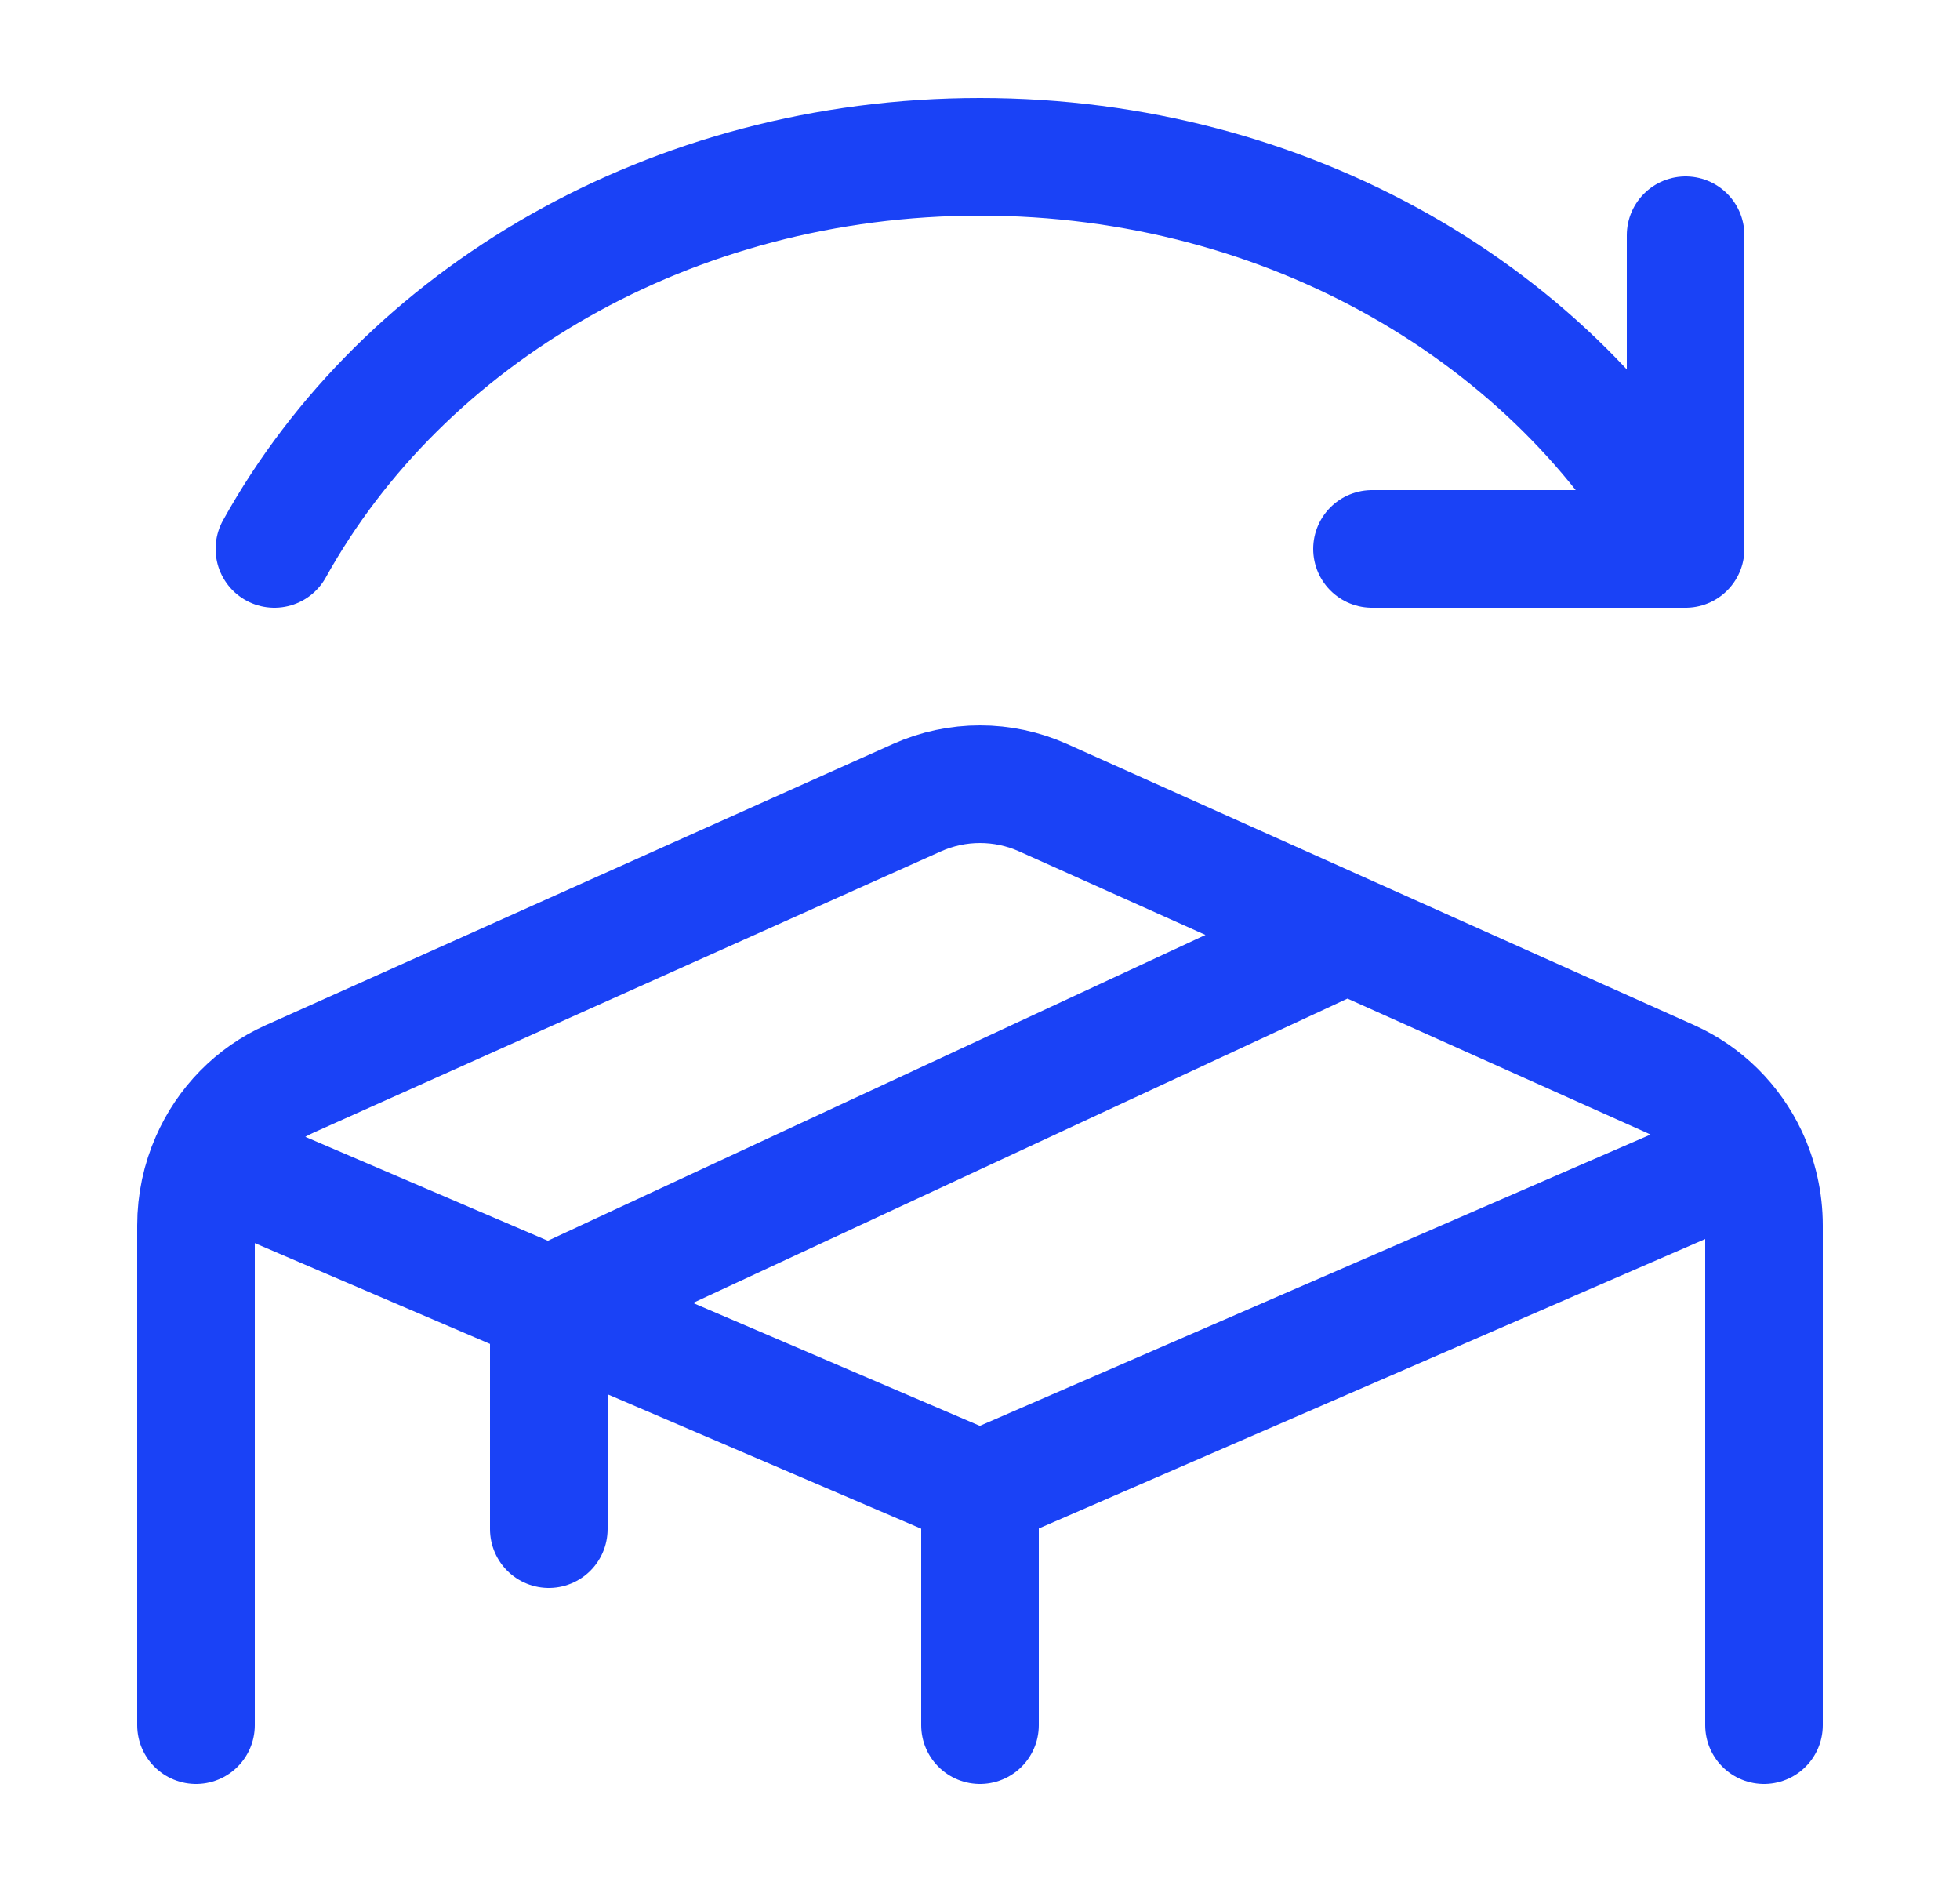
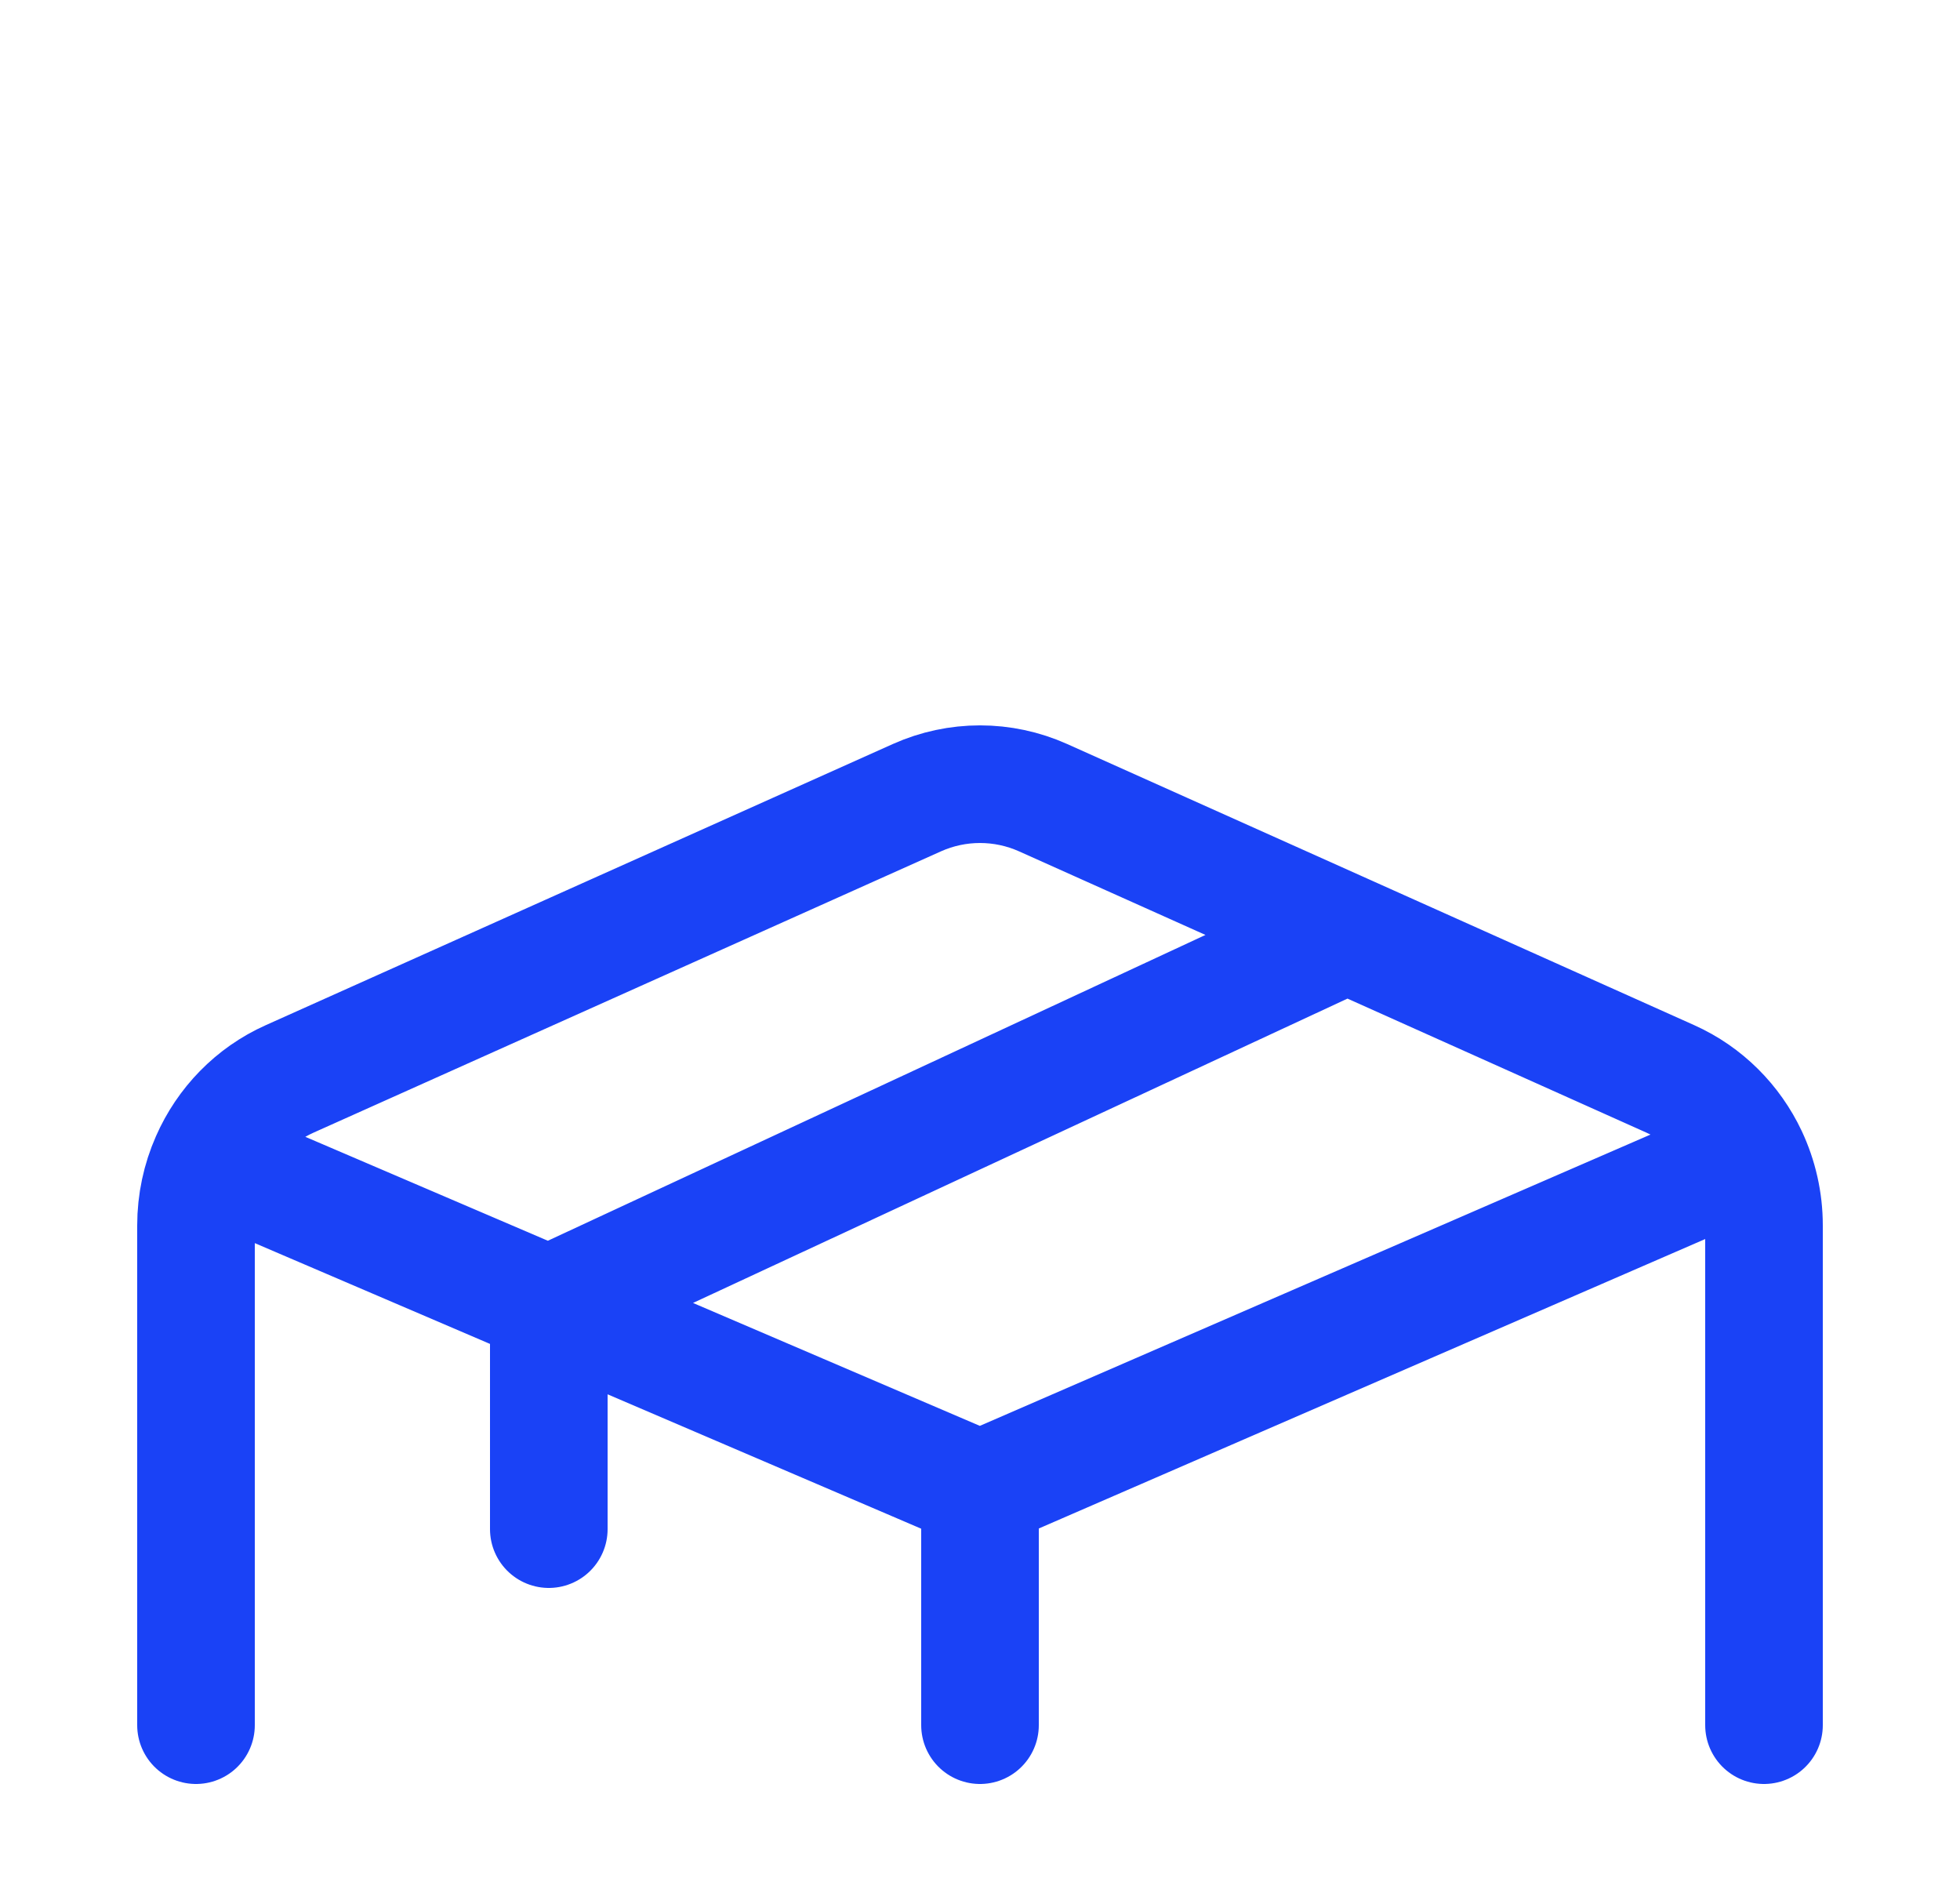
<svg xmlns="http://www.w3.org/2000/svg" width="25" height="24" viewBox="0 0 25 24" fill="none">
-   <path d="M21.5 7C19.857 4.037 16.444 2 12.5 2C8.556 2 5.144 4.037 3.5 7M21.5 7H17.5M21.5 7V3" stroke="#1A42F6" stroke-width="1.5" stroke-linecap="round" stroke-linejoin="round" />
  <path d="M7 19.5V16.644L17.182 11.91M12.5 19L2.676 14.791M12.5 19L22.303 14.743M12.5 19V22M2.676 14.791C2.875 14.338 3.233 13.965 3.696 13.758L11.696 10.172C12.208 9.943 12.792 9.943 13.304 10.172L21.304 13.758C21.75 13.958 22.1 14.312 22.303 14.743M2.676 14.791C2.562 15.049 2.5 15.333 2.5 15.627V22M22.303 14.743C22.43 15.014 22.5 15.315 22.5 15.627V22" stroke="#1A42F6" stroke-width="1.5" stroke-linecap="round" stroke-linejoin="round" />
</svg>